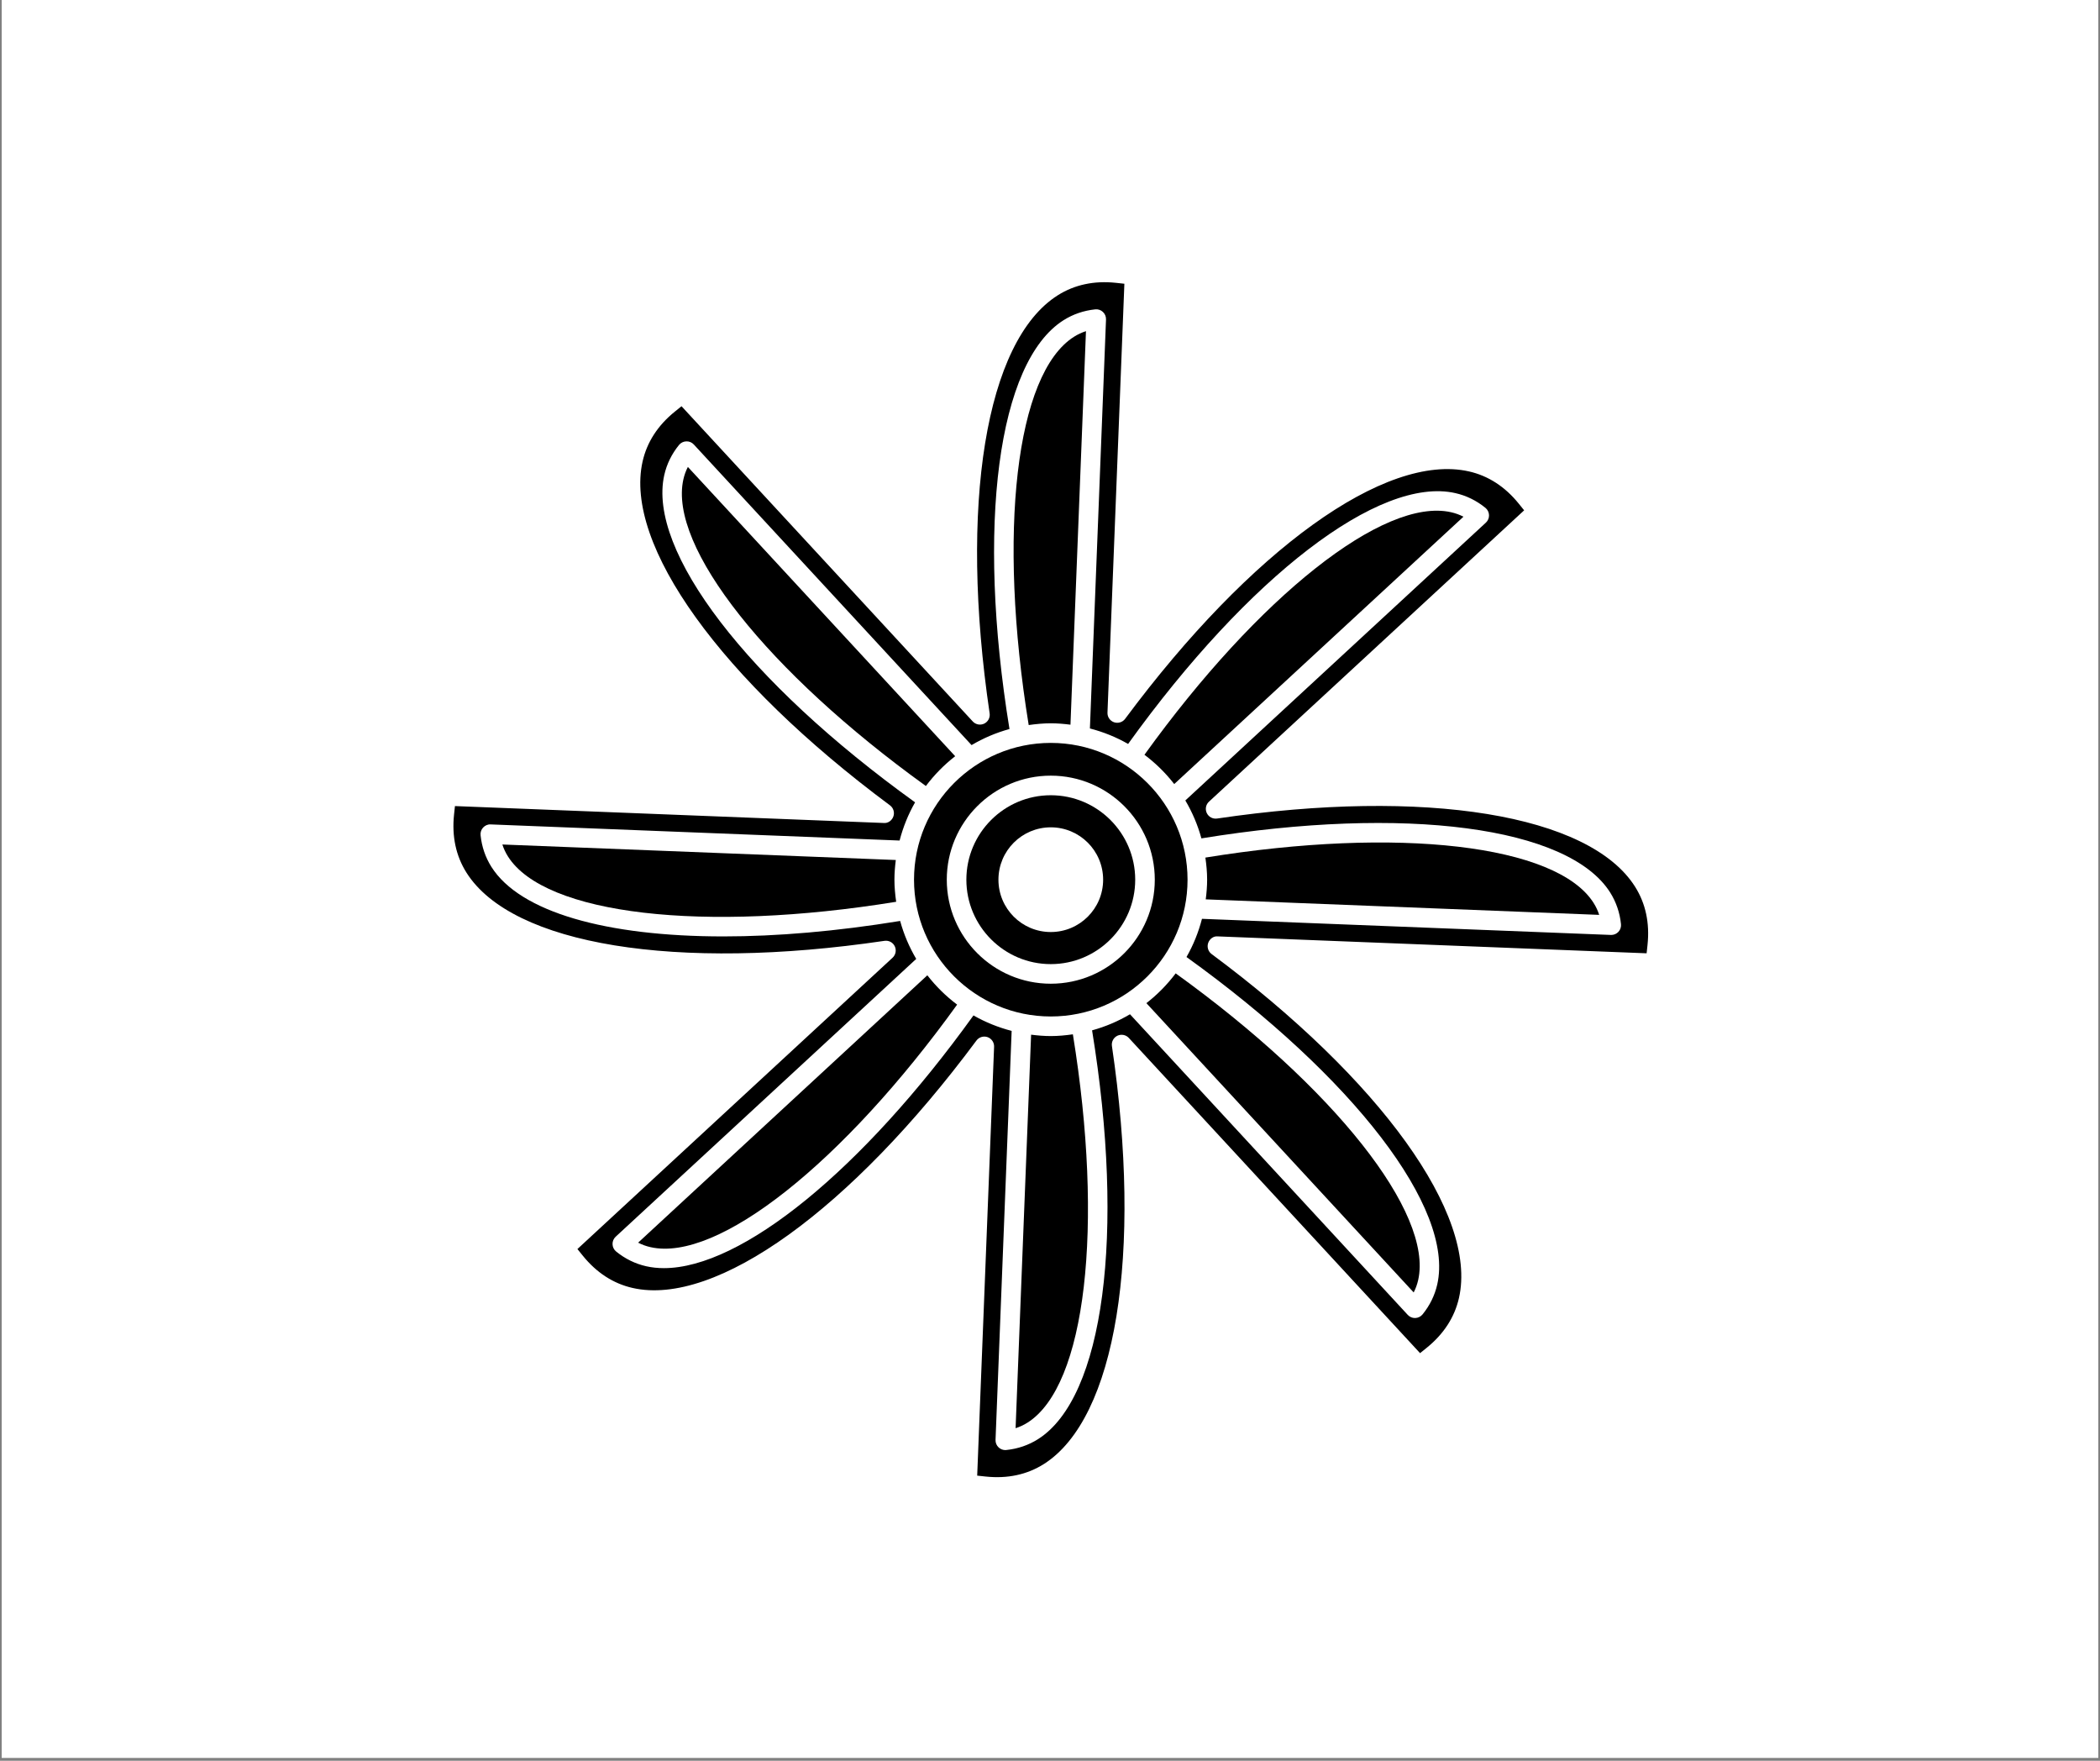
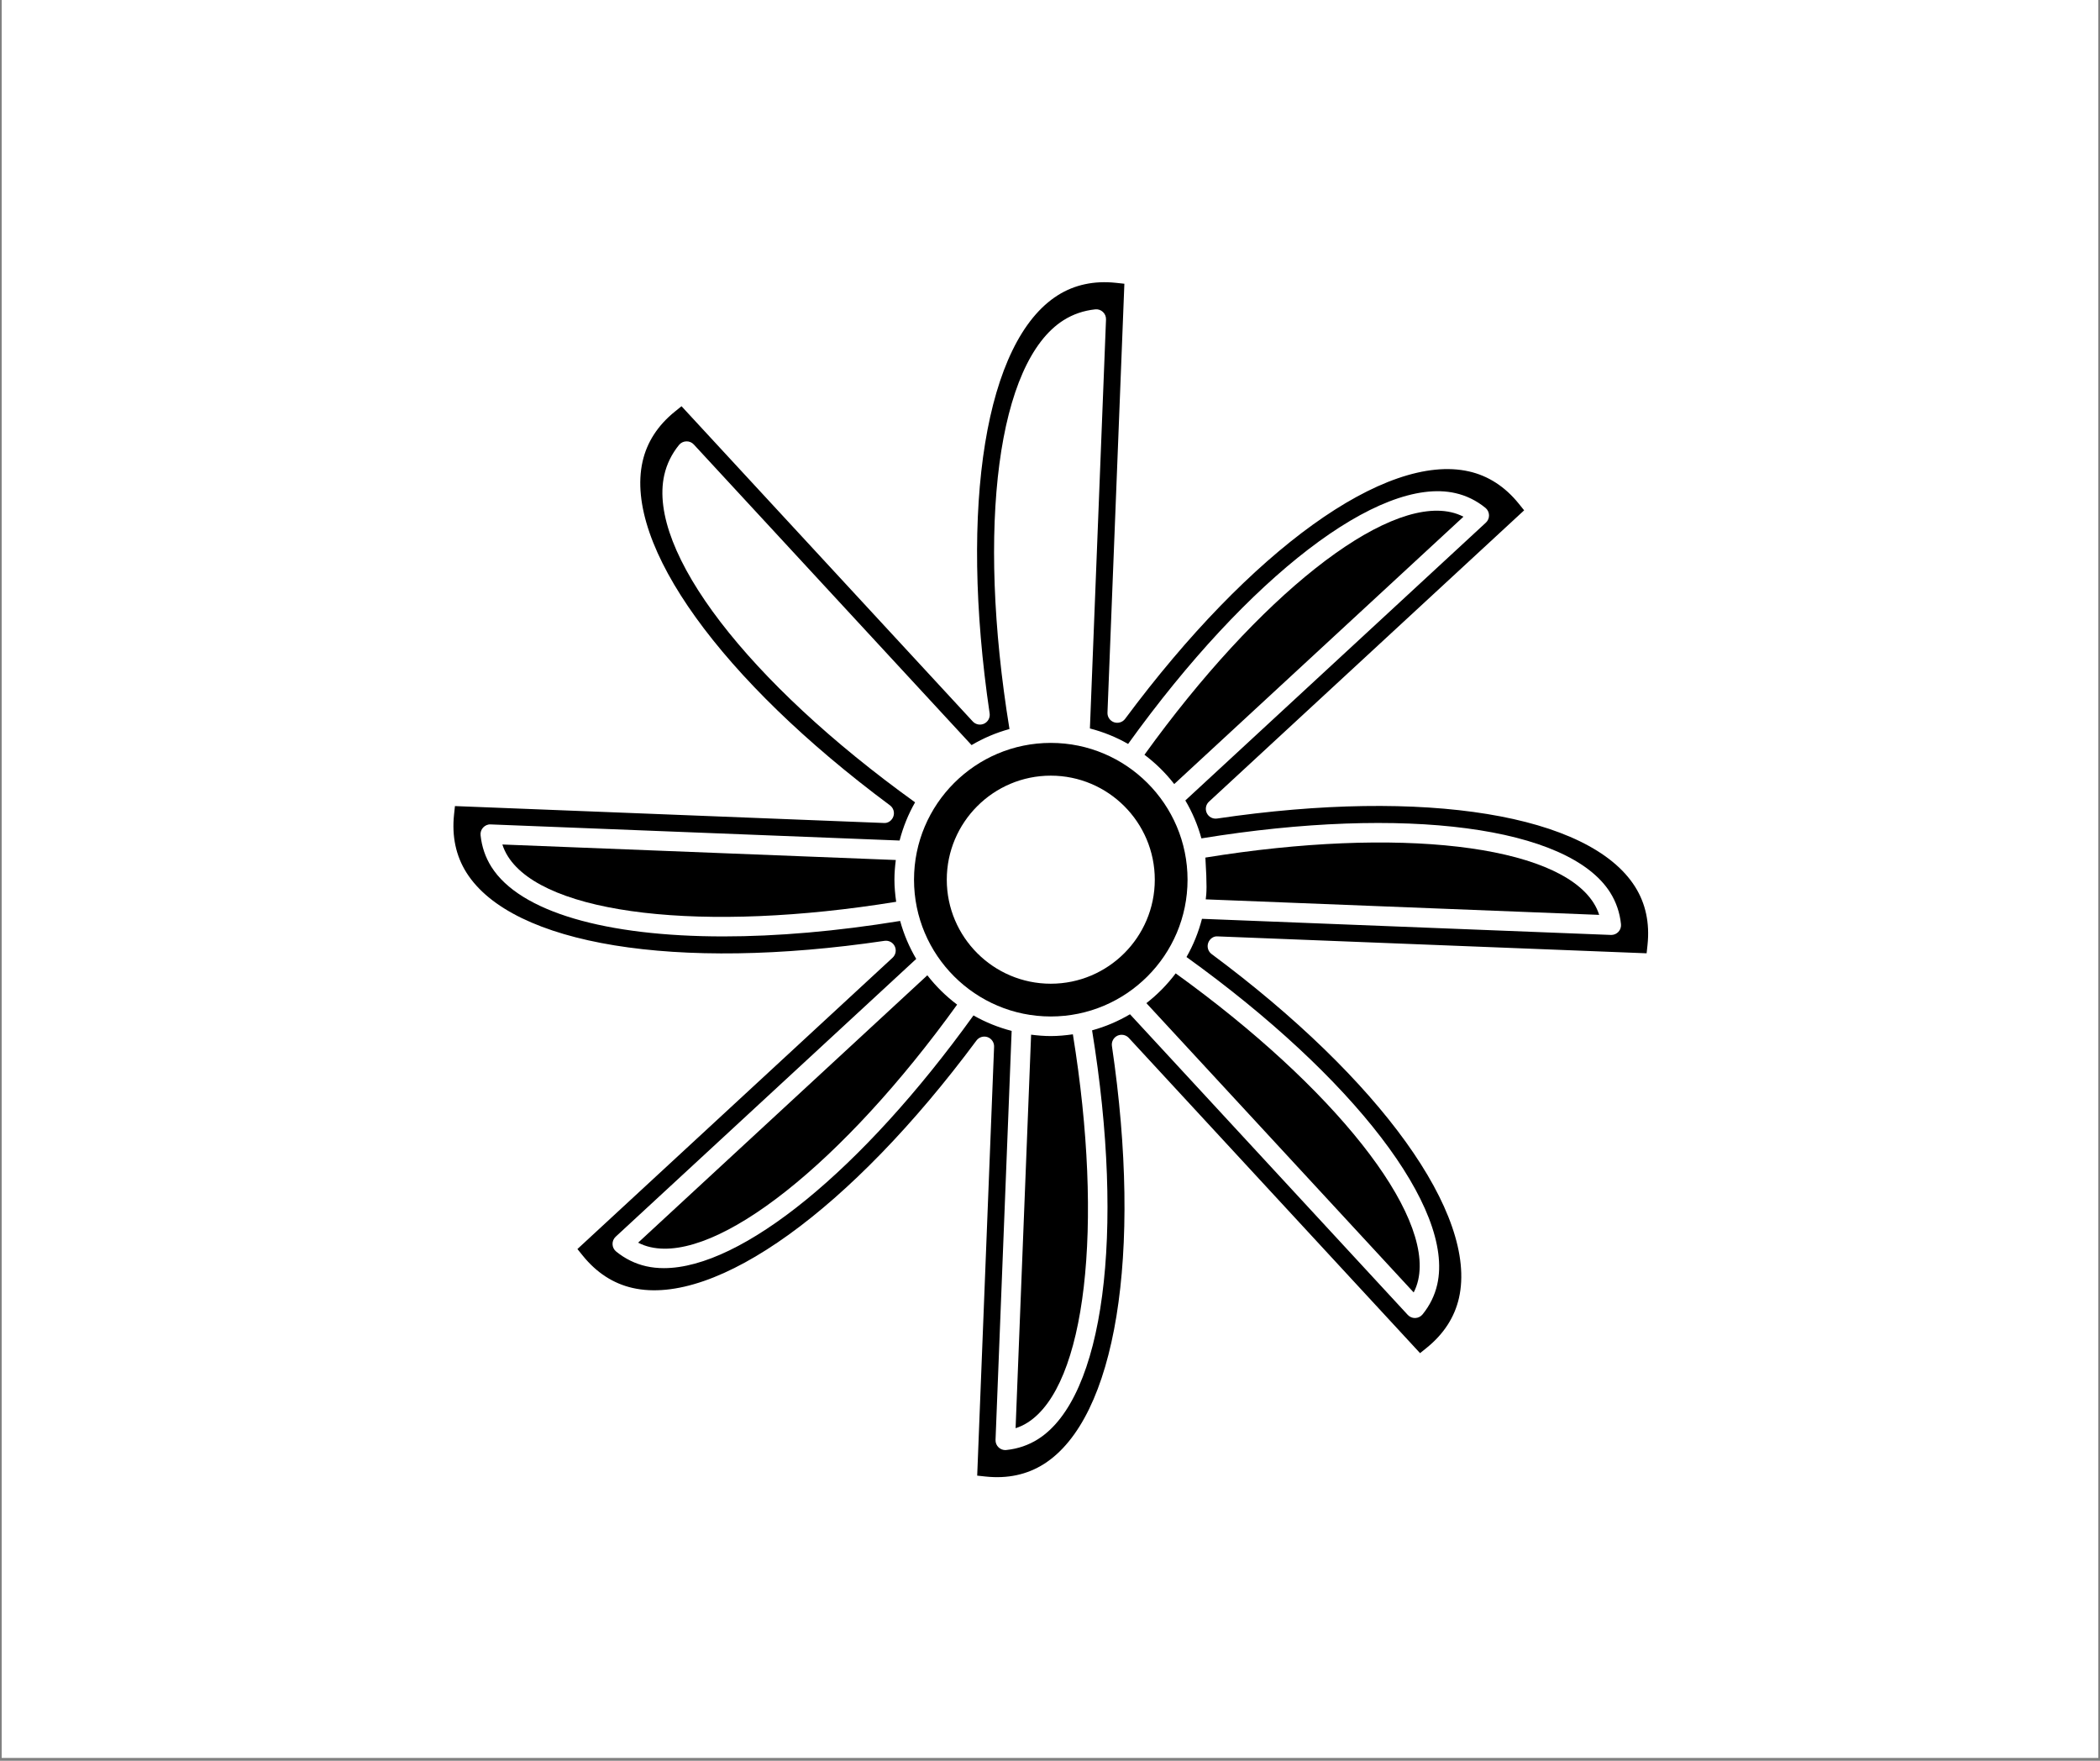
<svg xmlns="http://www.w3.org/2000/svg" version="1.0" preserveAspectRatio="xMidYMid meet" height="788" viewBox="0 0 705 591" zoomAndPan="magnify" width="940">
  <rect x="0" y="0" width="705" height="591" fill="#808080" stroke="none" />
  <defs>
    <clipPath id="7b7cf9e1df">
      <path clip-rule="nonzero" d="M 0.594 0 L 704.402 0 L 704.402 590 L 0.594 590 Z M 0.594 0" />
    </clipPath>
    <clipPath id="1ef551ddd5">
      <path clip-rule="nonzero" d="M 152 94.066 L 553.633 94.066 L 553.633 496 L 152 496 Z M 152 94.066" />
    </clipPath>
  </defs>
  <g clip-path="url(#7b7cf9e1df)">
    <path fill-rule="nonzero" fill-opacity="1" d="M 0.594 0 L 704.406 0 L 704.406 590 L 0.594 590 Z M 0.594 0" fill="#ffffff" />
    <path fill-rule="nonzero" fill-opacity="1" d="M 0.594 0 L 704.406 0 L 704.406 590 L 0.594 590 Z M 0.594 0" fill="#ffffff" />
  </g>
  <path stroke-miterlimit="4" stroke-opacity="1" stroke-width="4" stroke="#000000" d="M -0.002 2.001 L 38.187 2.001" stroke-linejoin="miter" fill="none" transform="matrix(0.749, 0, 0, 0.749, 338.205, 256.85)" stroke-linecap="butt" />
  <path fill-rule="nonzero" fill-opacity="1" d="M 311.32 327.355 L 214.227 417.094 C 215.535 417.773 216.914 418.27 218.383 418.602 C 240.961 423.719 283.043 390.312 321.32 337.195 C 317.566 334.371 314.203 331.07 311.32 327.355 Z M 311.32 327.355" fill="#000000" />
  <path fill-rule="nonzero" fill-opacity="1" d="M 300.734 288.656 L 168.652 283.453 C 169.102 284.859 169.723 286.188 170.527 287.461 C 182.887 307.02 236.246 313.18 300.859 302.68 C 300.516 300.25 300.273 297.785 300.273 295.266 C 300.273 293.02 300.461 290.824 300.734 288.656 Z M 300.734 288.656" fill="#000000" />
  <path fill-rule="nonzero" fill-opacity="1" d="M 352.762 347.75 C 350.52 347.75 348.324 347.562 346.156 347.285 L 340.949 479.371 C 342.359 478.922 343.688 478.301 344.957 477.496 C 364.516 465.137 370.676 411.781 360.18 347.164 C 357.75 347.512 355.285 347.75 352.762 347.75 Z M 352.762 347.75" fill="#000000" />
-   <path fill-rule="nonzero" fill-opacity="1" d="M 352.762 242.773 C 355.004 242.773 357.203 242.961 359.371 243.238 L 364.574 111.152 C 363.168 111.605 361.84 112.227 360.566 113.027 C 341.012 125.391 334.848 178.742 345.348 243.359 C 347.773 243.016 350.238 242.773 352.762 242.773 Z M 352.762 242.773" fill="#000000" />
  <path fill-rule="nonzero" fill-opacity="1" d="M 384.855 336.703 L 474.594 433.801 C 475.27 432.492 475.766 431.113 476.102 429.645 C 481.195 407.066 447.812 364.984 394.691 326.707 C 391.867 330.461 388.566 333.824 384.855 336.703 Z M 384.855 336.703" fill="#000000" />
  <path fill-rule="nonzero" fill-opacity="1" d="M 394.203 263.168 L 491.301 173.43 C 489.988 172.754 488.613 172.258 487.141 171.926 C 464.57 166.832 422.484 200.211 384.207 253.332 C 387.961 256.156 391.324 259.457 394.203 263.168 Z M 394.203 263.168" fill="#000000" />
-   <path fill-rule="nonzero" fill-opacity="1" d="M 320.668 253.82 L 230.93 156.727 C 230.25 158.039 229.754 159.414 229.422 160.883 C 224.328 183.461 257.711 225.543 310.832 263.82 C 313.652 260.066 316.953 256.703 320.668 253.82 Z M 320.668 253.82" fill="#000000" />
  <path fill-rule="nonzero" fill-opacity="1" d="M 352.762 249.352 C 327.445 249.352 306.848 269.945 306.848 295.266 C 306.848 320.582 327.441 341.176 352.762 341.176 C 378.086 341.176 398.676 320.582 398.676 295.266 C 398.676 269.945 378.082 249.352 352.762 249.352 Z M 352.762 330.18 C 333.512 330.18 317.848 314.516 317.848 295.266 C 317.848 276.012 333.508 260.344 352.762 260.344 C 372.02 260.344 387.68 276.008 387.68 295.266 C 387.68 314.52 372.016 330.18 352.762 330.18 Z M 352.762 330.18" fill="#000000" />
-   <path fill-rule="nonzero" fill-opacity="1" d="M 404.664 287.844 C 405.008 290.273 405.25 292.738 405.25 295.262 C 405.25 297.504 405.062 299.699 404.785 301.867 L 536.871 307.074 C 536.422 305.664 535.797 304.336 534.996 303.066 C 522.637 283.508 469.285 277.352 404.664 287.844 Z M 404.664 287.844" fill="#000000" />
+   <path fill-rule="nonzero" fill-opacity="1" d="M 404.664 287.844 C 405.25 297.504 405.062 299.699 404.785 301.867 L 536.871 307.074 C 536.422 305.664 535.797 304.336 534.996 303.066 C 522.637 283.508 469.285 277.352 404.664 287.844 Z M 404.664 287.844" fill="#000000" />
  <g clip-path="url(#1ef551ddd5)">
    <path fill-rule="nonzero" fill-opacity="1" d="M 548.91 297.609 C 533.609 273.391 478.523 264.406 408.586 274.738 C 407.125 274.945 405.762 274.199 405.137 272.902 C 404.516 271.602 404.812 270.047 405.875 269.07 L 511.676 171.289 L 509.879 169.062 C 505.254 163.332 499.613 159.684 493.121 158.223 C 465.176 151.902 419.883 184.516 377.719 241.277 C 376.855 242.434 375.344 242.883 373.984 242.418 C 372.625 241.938 371.734 240.625 371.797 239.188 L 377.469 95.234 L 374.625 94.93 C 367.305 94.152 360.73 95.562 355.105 99.113 C 330.891 114.414 321.914 169.496 332.234 239.438 C 332.445 240.867 331.703 242.262 330.402 242.887 C 329.105 243.504 327.547 243.215 326.566 242.148 L 228.793 136.348 L 226.566 138.148 C 220.836 142.773 217.188 148.414 215.723 154.906 C 209.418 182.852 242.02 228.145 298.777 270.309 C 299.934 271.168 300.395 272.684 299.918 274.043 C 299.438 275.398 298.129 276.367 296.691 276.23 L 152.734 270.555 L 152.43 273.398 C 151.652 280.723 153.059 287.293 156.613 292.918 C 171.914 317.133 227 326.117 296.938 315.789 C 298.414 315.59 299.766 316.324 300.387 317.621 C 301.008 318.926 300.711 320.477 299.648 321.457 L 193.848 419.234 L 195.648 421.461 C 200.277 427.191 205.918 430.84 212.406 432.305 C 240.336 438.617 285.645 406.008 327.809 349.25 C 328.668 348.09 330.176 347.637 331.543 348.109 C 332.898 348.59 333.789 349.898 333.73 351.336 L 328.059 495.289 L 330.902 495.594 C 338.227 496.367 344.793 494.965 350.418 491.41 C 374.637 476.109 383.613 421.031 373.289 351.086 C 373.082 349.656 373.824 348.262 375.125 347.637 C 376.422 347.027 377.98 347.312 378.957 348.375 L 476.738 454.18 L 478.965 452.379 C 484.691 447.75 488.344 442.109 489.805 435.621 C 496.109 407.676 463.512 362.383 406.75 320.219 C 405.594 319.359 405.133 317.848 405.609 316.484 C 406.09 315.129 407.395 314.137 408.84 314.297 L 552.793 319.969 L 553.098 317.125 C 553.871 309.801 552.465 303.234 548.91 297.609 Z M 543.32 312.773 C 542.699 313.438 541.828 313.812 540.926 313.812 C 540.883 313.812 540.84 313.812 540.797 313.809 L 403.52 308.398 C 402.344 312.938 400.602 317.242 398.324 321.219 C 454.504 361.645 488.266 405.59 482.512 431.09 C 481.684 434.766 480.02 438.16 477.57 441.176 C 476.969 441.914 476.078 442.355 475.125 442.387 C 475.086 442.391 475.055 442.391 475.02 442.391 C 474.105 442.391 473.227 442.008 472.605 441.336 L 379.355 340.434 C 375.41 342.766 371.145 344.59 366.625 345.832 C 377.766 414.145 370.562 469.09 348.465 483.055 C 345.277 485.066 341.699 486.289 337.84 486.688 C 337.73 486.703 337.613 486.711 337.5 486.711 C 336.668 486.711 335.863 486.395 335.25 485.816 C 334.555 485.168 334.176 484.242 334.215 483.289 L 339.625 346.016 C 335.086 344.836 330.781 343.094 326.809 340.82 C 289.375 392.844 248.918 425.645 222.891 425.645 C 220.809 425.645 218.824 425.438 216.934 425.012 C 213.258 424.18 209.867 422.516 206.848 420.066 C 206.109 419.465 205.668 418.574 205.637 417.621 C 205.605 416.668 205.988 415.75 206.691 415.098 L 307.59 321.852 C 305.254 317.902 303.434 313.637 302.191 309.113 C 280.832 312.598 260.766 314.305 242.867 314.305 C 203.516 314.305 174.566 306.148 164.969 290.957 C 162.957 287.77 161.734 284.191 161.336 280.332 C 161.234 279.387 161.551 278.438 162.207 277.746 C 162.859 277.051 163.789 276.641 164.734 276.711 L 302.008 282.121 C 303.188 277.582 304.93 273.277 307.207 269.301 C 251.02 228.883 217.258 184.934 223.008 159.434 C 223.84 155.758 225.504 152.367 227.953 149.348 C 228.555 148.609 229.445 148.168 230.398 148.141 C 231.387 148.094 232.27 148.492 232.922 149.191 L 326.168 250.09 C 330.113 247.758 334.379 245.934 338.895 244.695 C 327.758 176.379 334.961 121.434 357.059 107.469 C 360.246 105.461 363.824 104.238 367.684 103.836 C 368.637 103.727 369.578 104.051 370.27 104.707 C 370.965 105.359 371.344 106.281 371.305 107.234 L 365.898 244.504 C 370.438 245.68 374.742 247.422 378.719 249.703 C 419.145 193.516 463.105 159.73 488.59 165.512 C 492.266 166.344 495.656 168.004 498.676 170.453 C 499.414 171.055 499.855 171.949 499.887 172.902 C 499.918 173.855 499.535 174.77 498.832 175.422 L 397.934 268.668 C 400.266 272.613 402.09 276.879 403.328 281.398 C 471.648 270.27 526.59 277.461 540.555 299.559 C 542.562 302.746 543.789 306.324 544.188 310.184 C 544.289 311.133 543.977 312.078 543.32 312.773 Z M 543.32 312.773" fill="#000000" />
  </g>
-   <path fill-rule="nonzero" fill-opacity="1" d="M 352.762 266.918 C 337.133 266.918 324.422 279.633 324.422 295.262 C 324.422 310.891 337.133 323.602 352.762 323.602 C 368.391 323.602 381.105 310.891 381.105 295.262 C 381.105 279.633 368.391 266.918 352.762 266.918 Z M 352.762 312.832 C 343.059 312.832 335.191 304.965 335.191 295.262 C 335.191 285.555 343.059 277.688 352.762 277.688 C 362.469 277.688 370.336 285.555 370.336 295.262 C 370.336 304.965 362.465 312.832 352.762 312.832 Z M 352.762 312.832" fill="#000000" />
</svg>